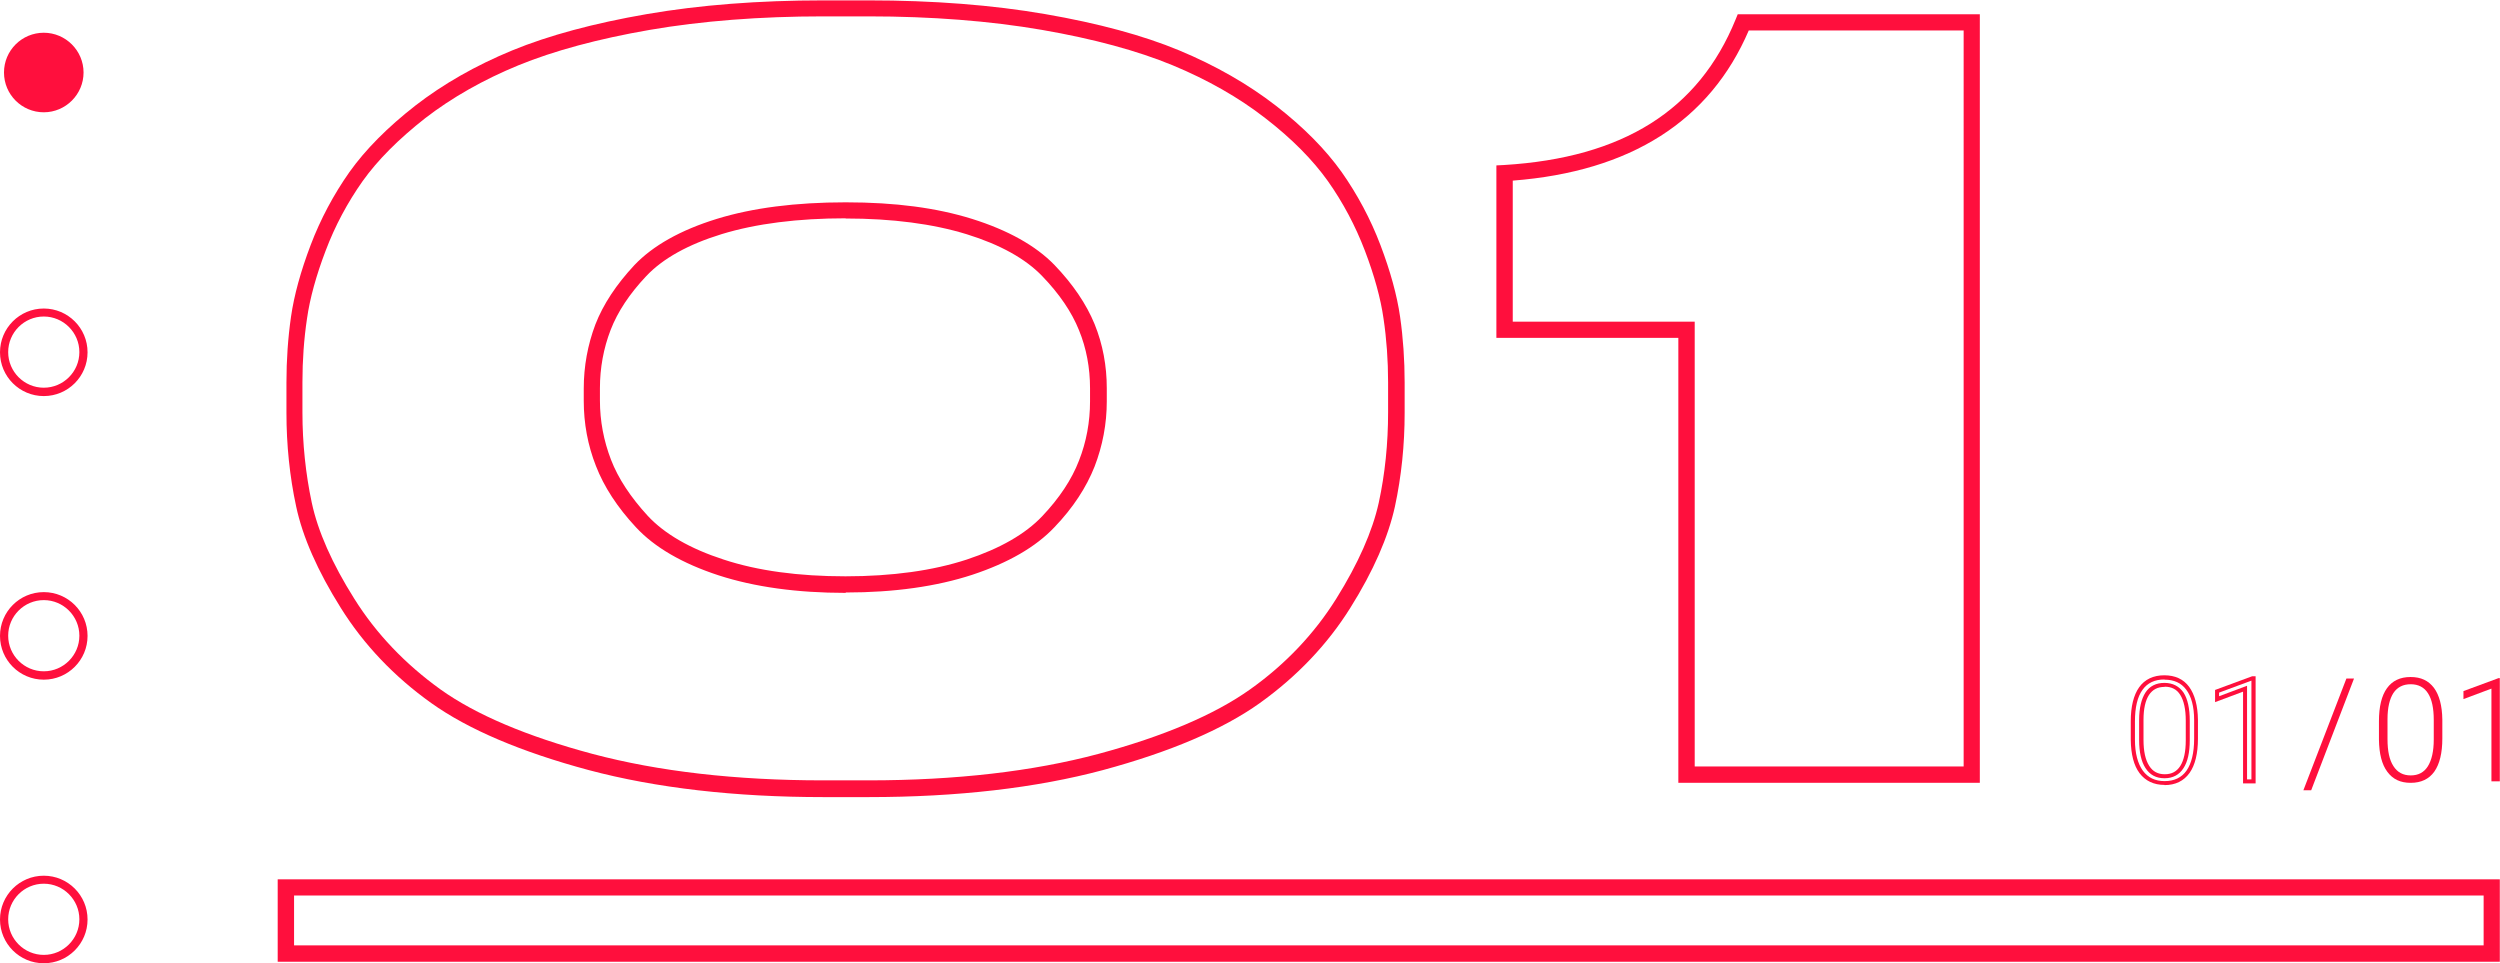
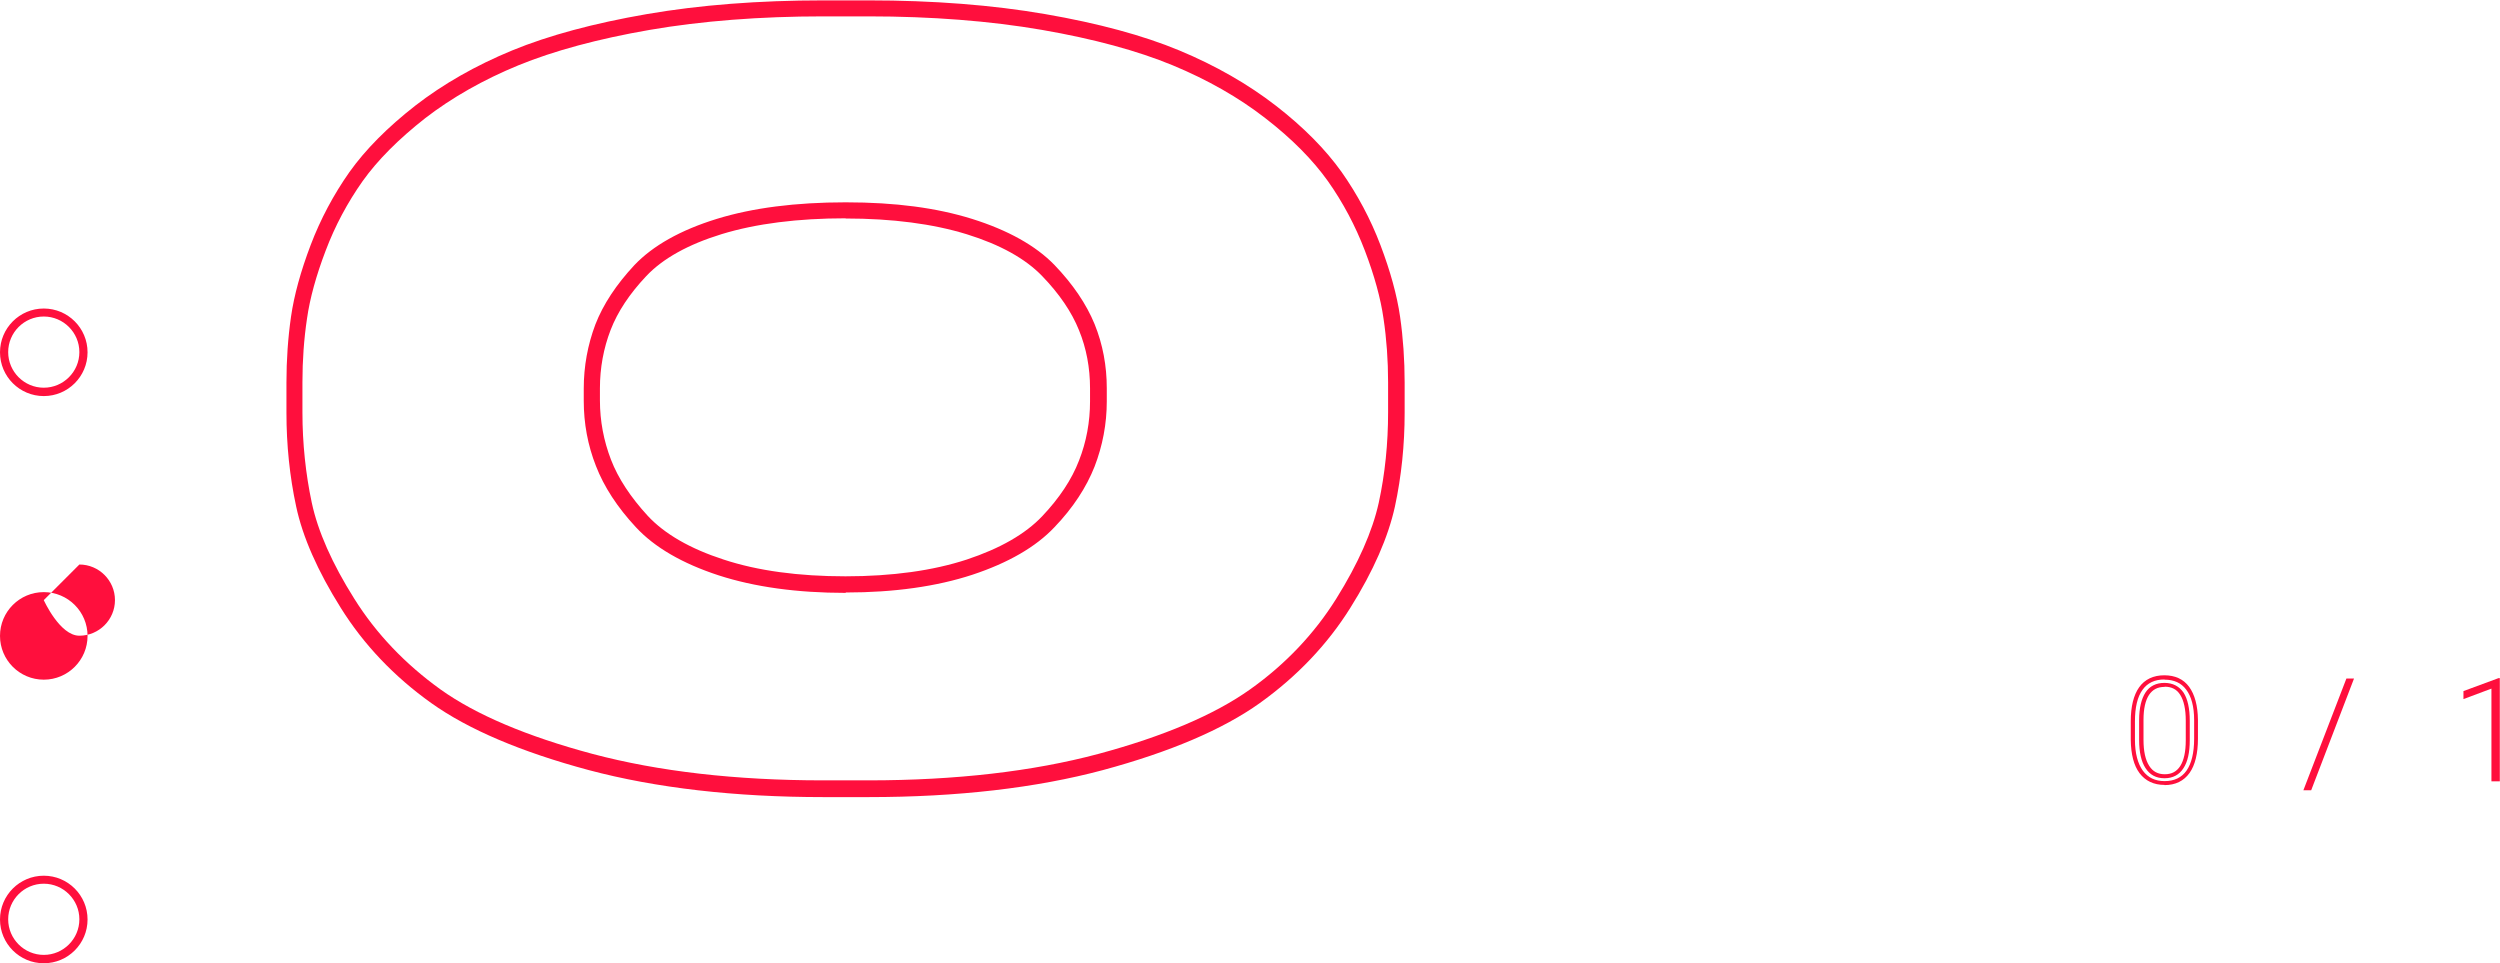
<svg xmlns="http://www.w3.org/2000/svg" viewBox="0 0 131.35 50.61">
  <defs>
    <style>.d{fill:#ff0f3d;}</style>
  </defs>
  <g id="a" />
  <g id="b">
    <g id="c">
      <g>
-         <path class="d" d="M104.02,41.13h-15.84V17.75h-9.56V8.69l.4-.02c6.25-.38,10.23-2.88,12.17-7.65l.11-.27h12.72V41.13Zm-14.98-.86h14.13V1.6h-11.29c-2.04,4.76-6.21,7.41-12.4,7.89v7.41h9.56v23.38Z" />
        <path class="d" d="M113.73,41.24c-.57,0-1.01-.21-1.32-.62-.3-.4-.45-.99-.46-1.75v-.97c0-.78,.15-1.38,.44-1.79,.3-.42,.75-.63,1.32-.63s1.01,.2,1.31,.61c.29,.4,.45,.98,.46,1.73v.99c0,.78-.15,1.39-.44,1.8-.3,.42-.74,.64-1.32,.64m0-5.55c-.51,0-.89,.18-1.15,.54-.27,.37-.4,.93-.4,1.66v.97c0,.71,.15,1.26,.42,1.63,.27,.36,.64,.54,1.14,.54s.89-.18,1.15-.55c.26-.37,.4-.94,.4-1.67v-.99c0-.71-.15-1.25-.42-1.6-.26-.35-.64-.52-1.14-.52m0,5.18c-.44,0-.77-.18-1-.54-.22-.34-.33-.84-.33-1.47v-1.06c0-.62,.12-1.1,.33-1.43,.22-.34,.56-.51,1-.51s.78,.18,1.01,.52c.21,.33,.32,.83,.32,1.46v1.04c0,.63-.11,1.13-.33,1.46-.22,.35-.56,.53-.99,.53m0-4.8c-.37,0-.63,.14-.82,.42-.19,.29-.29,.73-.29,1.31v1.06c0,.59,.1,1.05,.3,1.36,.19,.3,.46,.44,.82,.44s.62-.14,.81-.43c.19-.3,.29-.75,.29-1.35v-1.04c0-.59-.1-1.05-.29-1.35-.18-.29-.45-.43-.82-.43" />
-         <path class="d" d="M118.51,41.16h-.66v-4.82l-1.47,.55v-.64l1.95-.72h.18v5.64Zm-.45-.21h.23v-5.19l-1.7,.63v.19l1.47-.55v4.92Z" />
        <polygon class="d" points="121.43 41.52 121.02 41.52 123.28 35.65 123.68 35.65 121.43 41.52" />
-         <path class="d" d="M128.32,38.8c0,.76-.14,1.34-.42,1.74-.28,.39-.69,.59-1.24,.59s-.94-.19-1.23-.58c-.29-.39-.43-.95-.44-1.69v-.97c0-.76,.14-1.34,.42-1.73,.28-.39,.69-.59,1.24-.59s.94,.19,1.23,.57c.28,.38,.43,.93,.44,1.67v.99Zm-.45-.97c0-.62-.1-1.09-.3-1.4-.2-.32-.51-.48-.91-.48s-.7,.15-.91,.46c-.2,.31-.31,.77-.31,1.37v1.06c0,.62,.1,1.09,.31,1.41,.21,.33,.51,.49,.91,.49s.7-.16,.9-.48c.2-.32,.31-.79,.31-1.4v-1.04Z" />
        <polygon class="d" points="131.34 41.05 130.9 41.05 130.9 36.18 129.43 36.73 129.43 36.31 131.27 35.63 131.34 35.63 131.34 41.05" />
        <path class="d" d="M45.65,41.88h-2.39c-4.65,0-8.8-.48-12.33-1.42-3.54-.95-6.32-2.13-8.27-3.52-1.95-1.39-3.55-3.07-4.76-5.01-1.21-1.93-2-3.72-2.34-5.32-.34-1.58-.51-3.23-.51-4.92v-1.59c0-1.19,.08-2.35,.24-3.46,.16-1.12,.51-2.39,1.03-3.76,.52-1.37,1.21-2.66,2.04-3.84,.84-1.18,2-2.35,3.46-3.49,1.46-1.13,3.17-2.11,5.09-2.9,1.92-.79,4.3-1.43,7.08-1.91,2.78-.48,5.89-.72,9.26-.72h2.39c3.37,0,6.49,.24,9.27,.72,2.78,.48,5.15,1.12,7.05,1.91,1.9,.79,3.61,1.77,5.07,2.9,1.46,1.13,2.62,2.31,3.46,3.49,.83,1.18,1.52,2.47,2.04,3.84,.52,1.37,.87,2.64,1.03,3.76,.16,1.11,.24,2.28,.24,3.46v1.59c0,1.69-.17,3.34-.51,4.92-.35,1.6-1.13,3.39-2.34,5.32-1.21,1.94-2.82,3.62-4.76,5.01-1.95,1.39-4.72,2.57-8.24,3.52-3.51,.94-7.65,1.42-12.31,1.42M43.26,.86c-3.32,0-6.39,.24-9.12,.71-2.72,.47-5.04,1.1-6.9,1.86-1.85,.76-3.5,1.7-4.9,2.78-1.39,1.09-2.5,2.2-3.29,3.31-.79,1.12-1.45,2.35-1.94,3.65-.5,1.31-.83,2.51-.98,3.57-.16,1.07-.24,2.19-.24,3.34v1.59c0,1.63,.17,3.23,.49,4.74,.32,1.5,1.07,3.2,2.23,5.04,1.15,1.84,2.68,3.44,4.53,4.77,1.86,1.33,4.55,2.47,7.99,3.39,3.46,.92,7.53,1.39,12.11,1.39h2.39c4.58,0,8.64-.47,12.08-1.39,3.42-.92,6.1-2.06,7.97-3.39,1.86-1.32,3.38-2.93,4.53-4.77,1.15-1.84,1.9-3.54,2.23-5.04,.33-1.52,.49-3.12,.49-4.74v-1.59c0-1.14-.08-2.27-.24-3.34-.15-1.06-.48-2.26-.98-3.57-.5-1.31-1.15-2.53-1.94-3.65-.79-1.11-1.89-2.23-3.29-3.31-1.4-1.09-3.04-2.02-4.87-2.78-1.84-.76-4.15-1.39-6.87-1.86-2.73-.47-5.8-.71-9.12-.71h-2.39Zm1.17,30.29c-2.55,0-4.79-.31-6.67-.92-1.9-.62-3.37-1.47-4.35-2.53-.97-1.04-1.68-2.13-2.1-3.22-.43-1.09-.64-2.24-.64-3.42v-.64c0-1.18,.21-2.31,.61-3.37,.41-1.06,1.1-2.1,2.05-3.12,.97-1.02,2.42-1.84,4.33-2.43,1.88-.58,4.15-.87,6.77-.87s4.78,.29,6.64,.87c1.88,.59,3.34,1.4,4.33,2.42,.97,1.01,1.68,2.06,2.11,3.11,.43,1.06,.64,2.19,.64,3.37v.69c0,1.18-.22,2.33-.64,3.42-.43,1.09-1.13,2.17-2.11,3.19-.98,1.04-2.44,1.88-4.32,2.5-1.86,.61-4.09,.93-6.64,.93m0-19.66c-2.53,0-4.72,.28-6.52,.83-1.76,.54-3.09,1.28-3.96,2.2-.88,.93-1.51,1.88-1.88,2.84-.37,.96-.56,1.99-.56,3.06v.64c0,1.08,.2,2.12,.58,3.11,.38,.99,1.04,1.98,1.93,2.95,.88,.95,2.23,1.73,3.99,2.3,1.79,.59,3.94,.88,6.4,.88s4.6-.3,6.37-.88c1.75-.58,3.08-1.34,3.97-2.28,.9-.95,1.55-1.93,1.93-2.92,.39-.99,.58-2.04,.58-3.11v-.69c0-1.07-.19-2.1-.58-3.05-.38-.95-1.03-1.91-1.93-2.84-.88-.92-2.22-1.66-3.96-2.2-1.78-.55-3.92-.83-6.38-.83" />
-         <path class="d" d="M131.35,50.53H14.59v-4.33h116.75v4.33Zm-115.9-.86h115.04v-2.62H15.45v2.62Z" />
-         <path class="d" d="M4.39,3.81c0,1.15-.94,2.09-2.09,2.09S.21,4.97,.21,3.81,1.15,1.72,2.3,1.72s2.09,.94,2.09,2.09" />
        <path class="d" d="M2.3,20.81c-1.27,0-2.3-1.03-2.3-2.3s1.03-2.3,2.3-2.3,2.3,1.03,2.3,2.3-1.03,2.3-2.3,2.3m0-4.18c-1.03,0-1.87,.84-1.87,1.87s.84,1.87,1.87,1.87,1.87-.84,1.87-1.87-.84-1.87-1.87-1.87" />
-         <path class="d" d="M2.3,35.71c-1.27,0-2.3-1.03-2.3-2.3s1.03-2.3,2.3-2.3,2.3,1.03,2.3,2.3-1.03,2.3-2.3,2.3m0-4.18c-1.03,0-1.87,.84-1.87,1.87s.84,1.87,1.87,1.87,1.87-.84,1.87-1.87-.84-1.87-1.87-1.87" />
+         <path class="d" d="M2.3,35.71c-1.27,0-2.3-1.03-2.3-2.3s1.03-2.3,2.3-2.3,2.3,1.03,2.3,2.3-1.03,2.3-2.3,2.3m0-4.18s.84,1.87,1.87,1.87,1.87-.84,1.87-1.87-.84-1.87-1.87-1.87" />
        <path class="d" d="M2.3,50.61c-1.27,0-2.3-1.03-2.3-2.3s1.03-2.3,2.3-2.3,2.3,1.03,2.3,2.3-1.03,2.3-2.3,2.3m0-4.18c-1.03,0-1.87,.84-1.87,1.87s.84,1.87,1.87,1.87,1.87-.84,1.87-1.87-.84-1.87-1.87-1.87" />
      </g>
    </g>
  </g>
</svg>